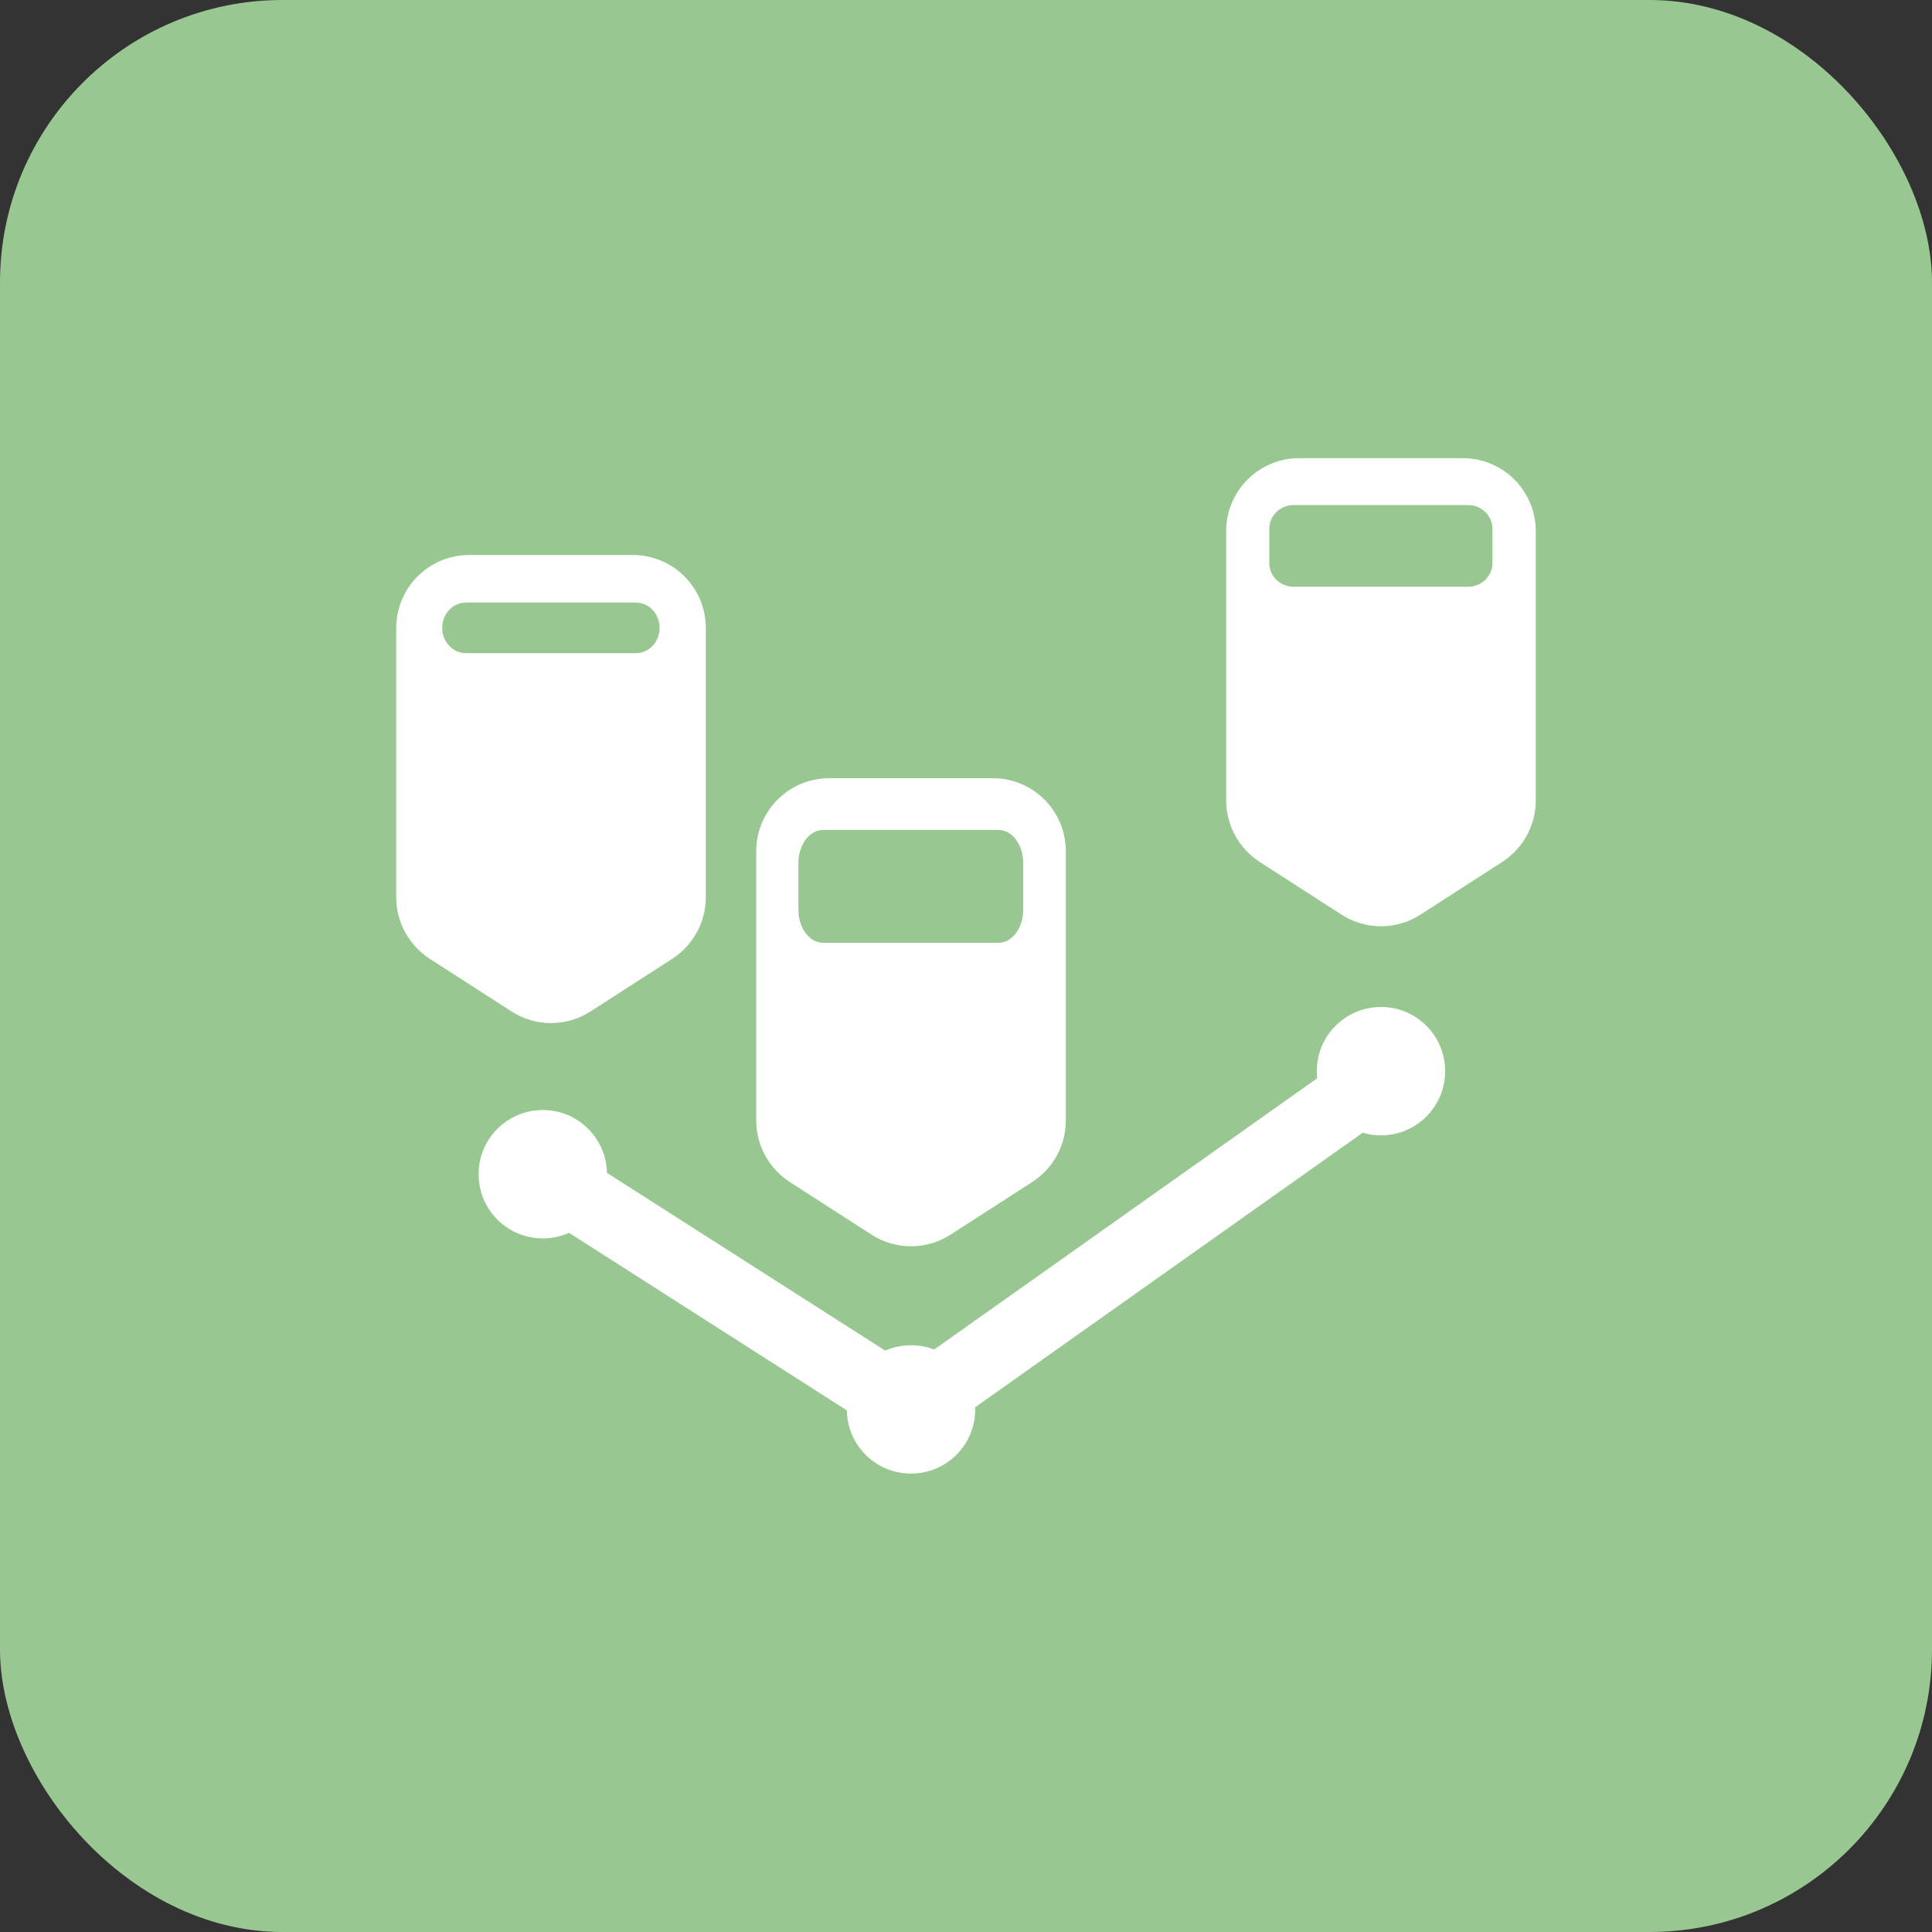
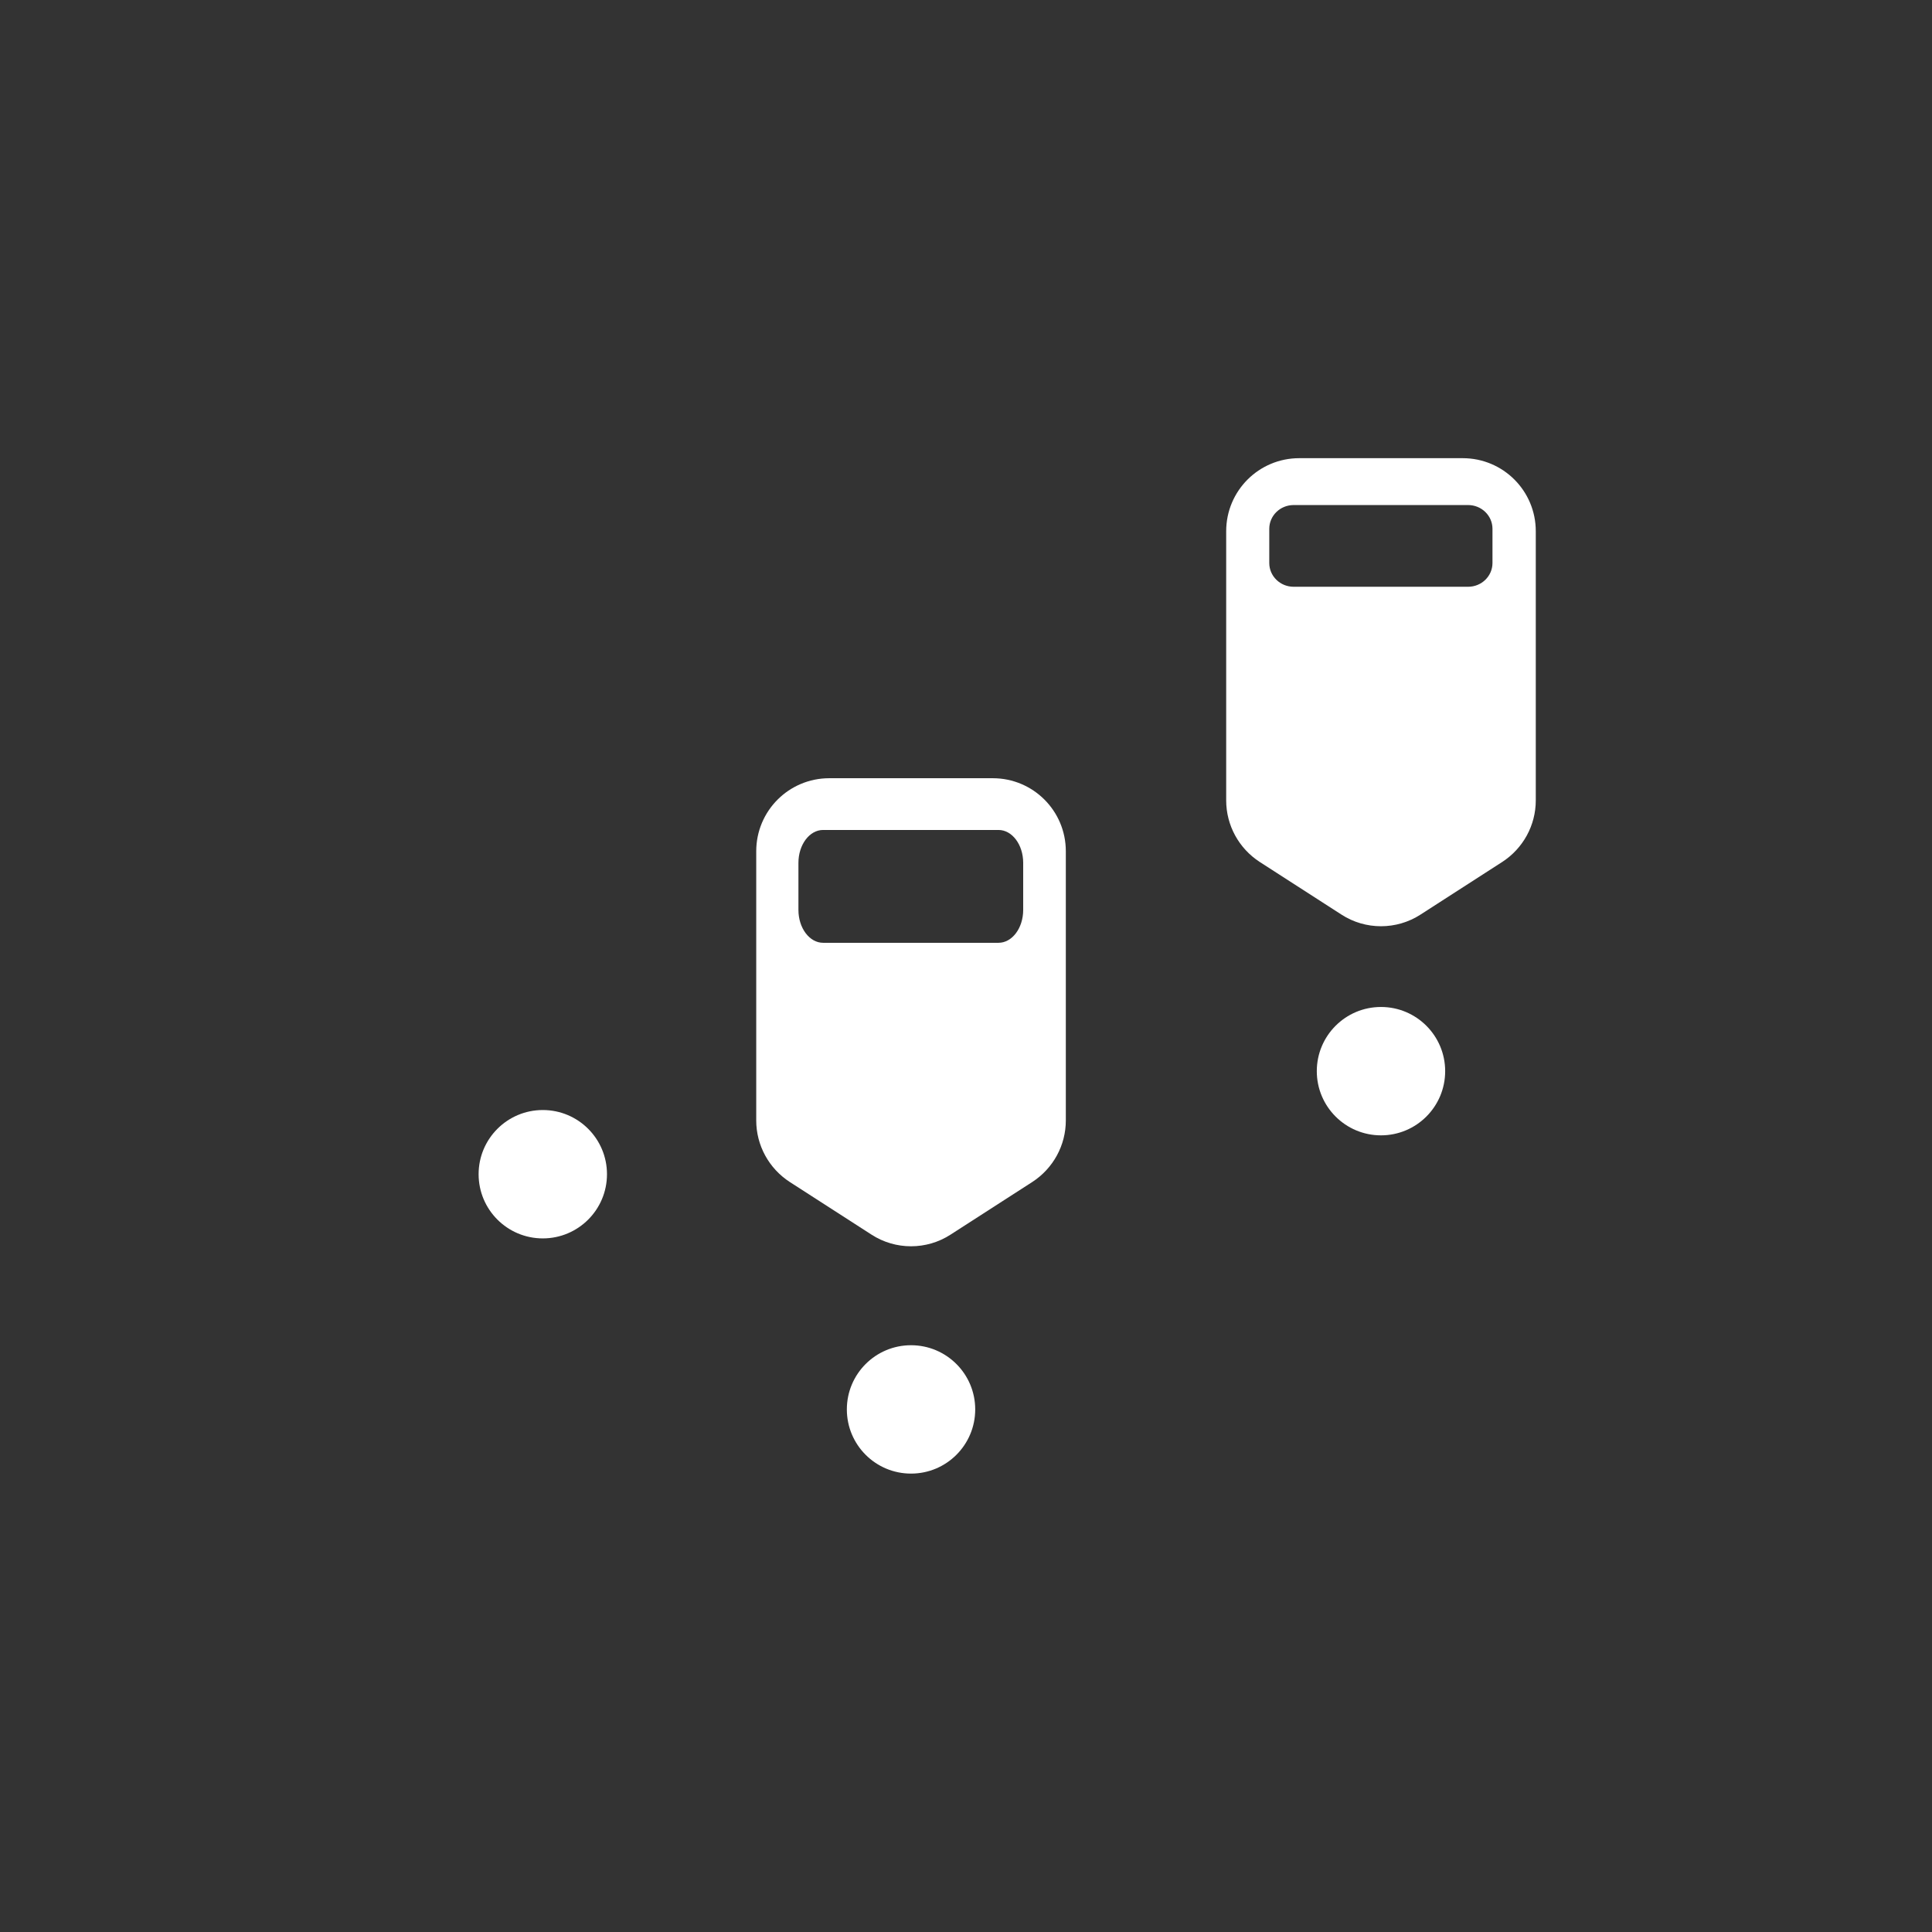
<svg xmlns="http://www.w3.org/2000/svg" id="Ebene_2" viewBox="0 0 86.99 86.99">
  <rect x="0" y="0" width="86.99" height="86.99" fill="#333333" stroke="none" />
  <defs>
    <style>.cls-1{fill:#99c791;}.cls-2{fill:#fff;}</style>
  </defs>
  <g id="Ebene_1-2">
-     <rect class="cls-1" width="86.99" height="86.99" rx="12.72" ry="12.72" />
-     <path class="cls-2" d="M41.02,65.05c-.3,0-.6-.08-.86-.25l-16.57-10.59c-.74-.47-.96-1.46-.48-2.2.47-.74,1.46-.96,2.2-.49l15.67,10.01,20.29-14.37c.72-.51,1.71-.34,2.22.38.51.72.34,1.71-.38,2.22l-21.16,14.99c-.28.19-.6.29-.92.29Z" />
    <circle class="cls-2" cx="24.44" cy="52.87" r="2.89" />
    <circle class="cls-2" cx="41.02" cy="63.46" r="2.89" />
    <circle class="cls-2" cx="62.18" cy="48.23" r="2.89" />
-     <path class="cls-2" d="M28.49,24.99h-7.36c-1.82,0-3.29,1.47-3.29,3.29v12.12c0,1.12.57,2.16,1.51,2.77l3.68,2.37c1.08.7,2.48.7,3.56,0l3.68-2.37c.94-.61,1.51-1.65,1.51-2.77v-12.12c0-1.82-1.47-3.29-3.29-3.29ZM28.63,29.41h-7.65c-.59,0-1.07-.51-1.07-1.14s.48-1.14,1.07-1.14h7.65c.59,0,1.07.51,1.07,1.14s-.48,1.14-1.07,1.14Z" />
    <path class="cls-2" d="M44.7,35.04h-7.36c-1.82,0-3.29,1.47-3.29,3.29v12.12c0,1.12.57,2.16,1.51,2.77l3.68,2.37c1.08.7,2.48.7,3.56,0l3.68-2.37c.94-.61,1.51-1.65,1.51-2.77v-12.12c0-1.82-1.47-3.29-3.29-3.29ZM46.07,40.97c0,.82-.5,1.48-1.11,1.48h-7.9c-.61,0-1.11-.66-1.11-1.48v-2.12c0-.82.5-1.48,1.11-1.48h7.9c.61,0,1.11.66,1.11,1.48v2.12Z" />
    <path class="cls-2" d="M65.86,20.63h-7.36c-1.82,0-3.29,1.47-3.29,3.29v12.12c0,1.12.57,2.16,1.51,2.77l3.68,2.37c1.08.7,2.48.7,3.56,0l3.68-2.37c.94-.61,1.51-1.65,1.51-2.77v-12.12c0-1.82-1.47-3.29-3.29-3.29ZM67.2,25.35c0,.59-.49,1.07-1.1,1.07h-7.85c-.61,0-1.1-.48-1.1-1.07v-1.54c0-.59.49-1.07,1.1-1.07h7.85c.61,0,1.1.48,1.1,1.07v1.54Z" />
  </g>
</svg>